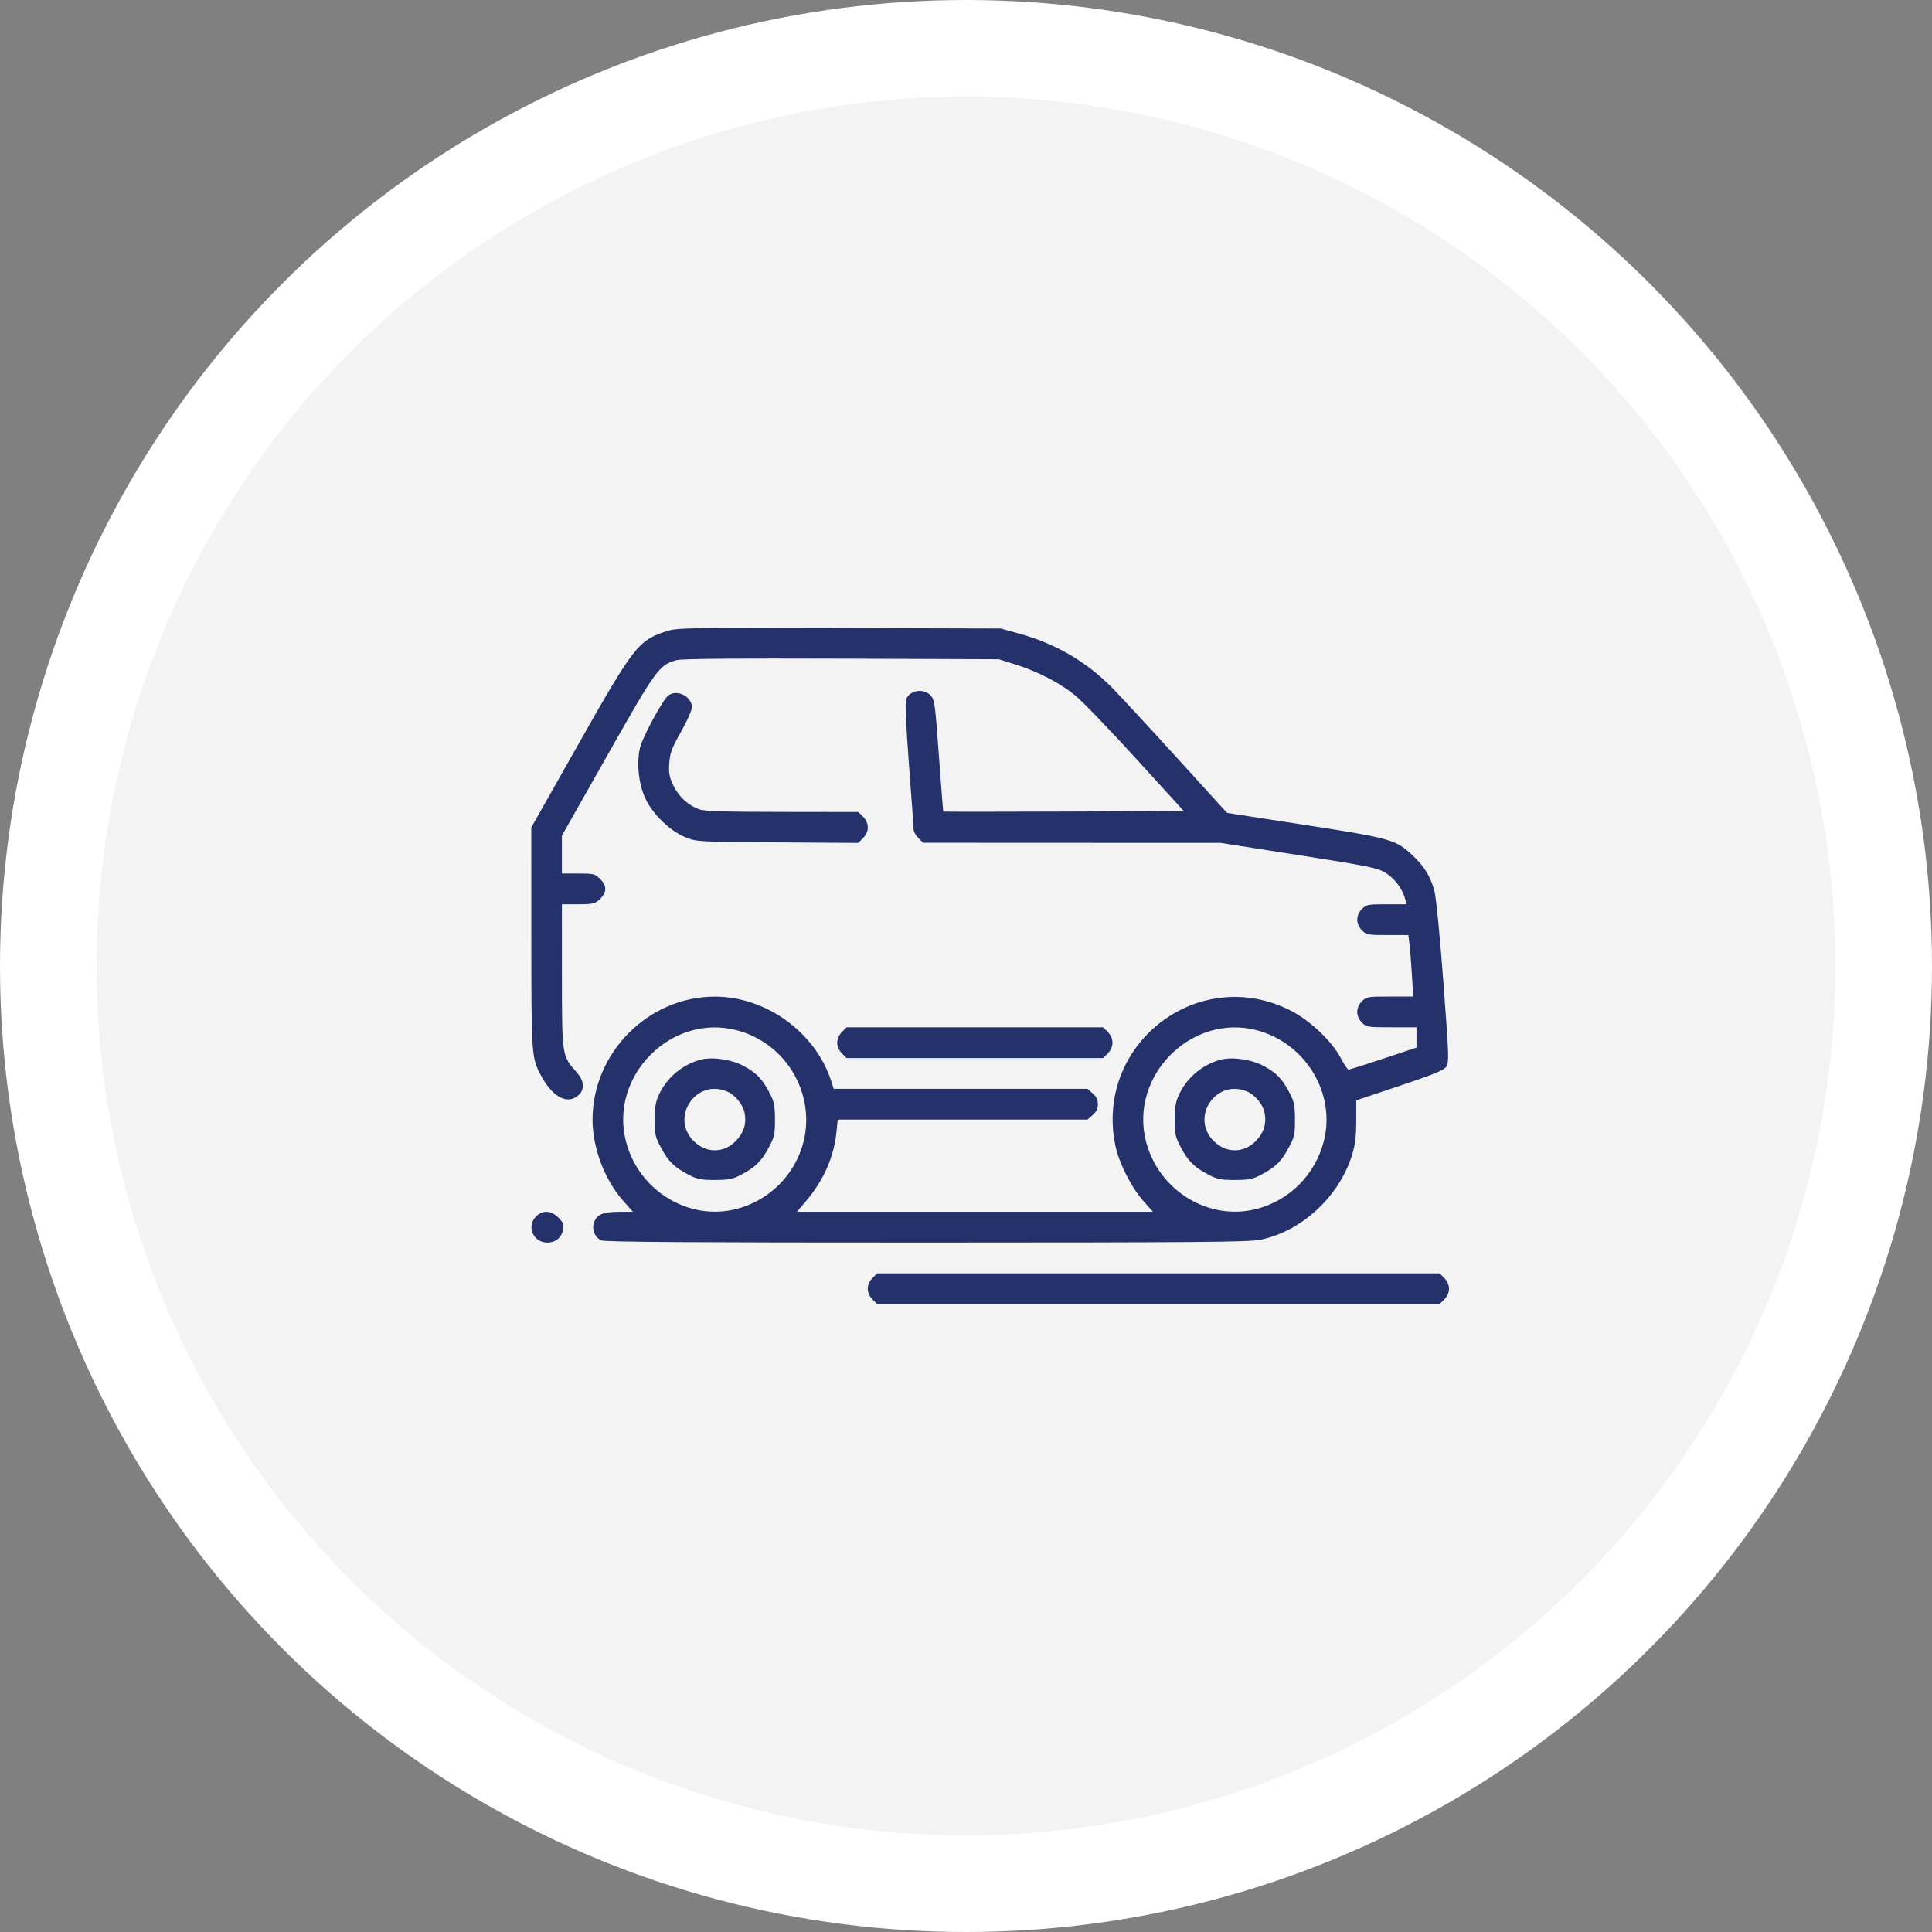
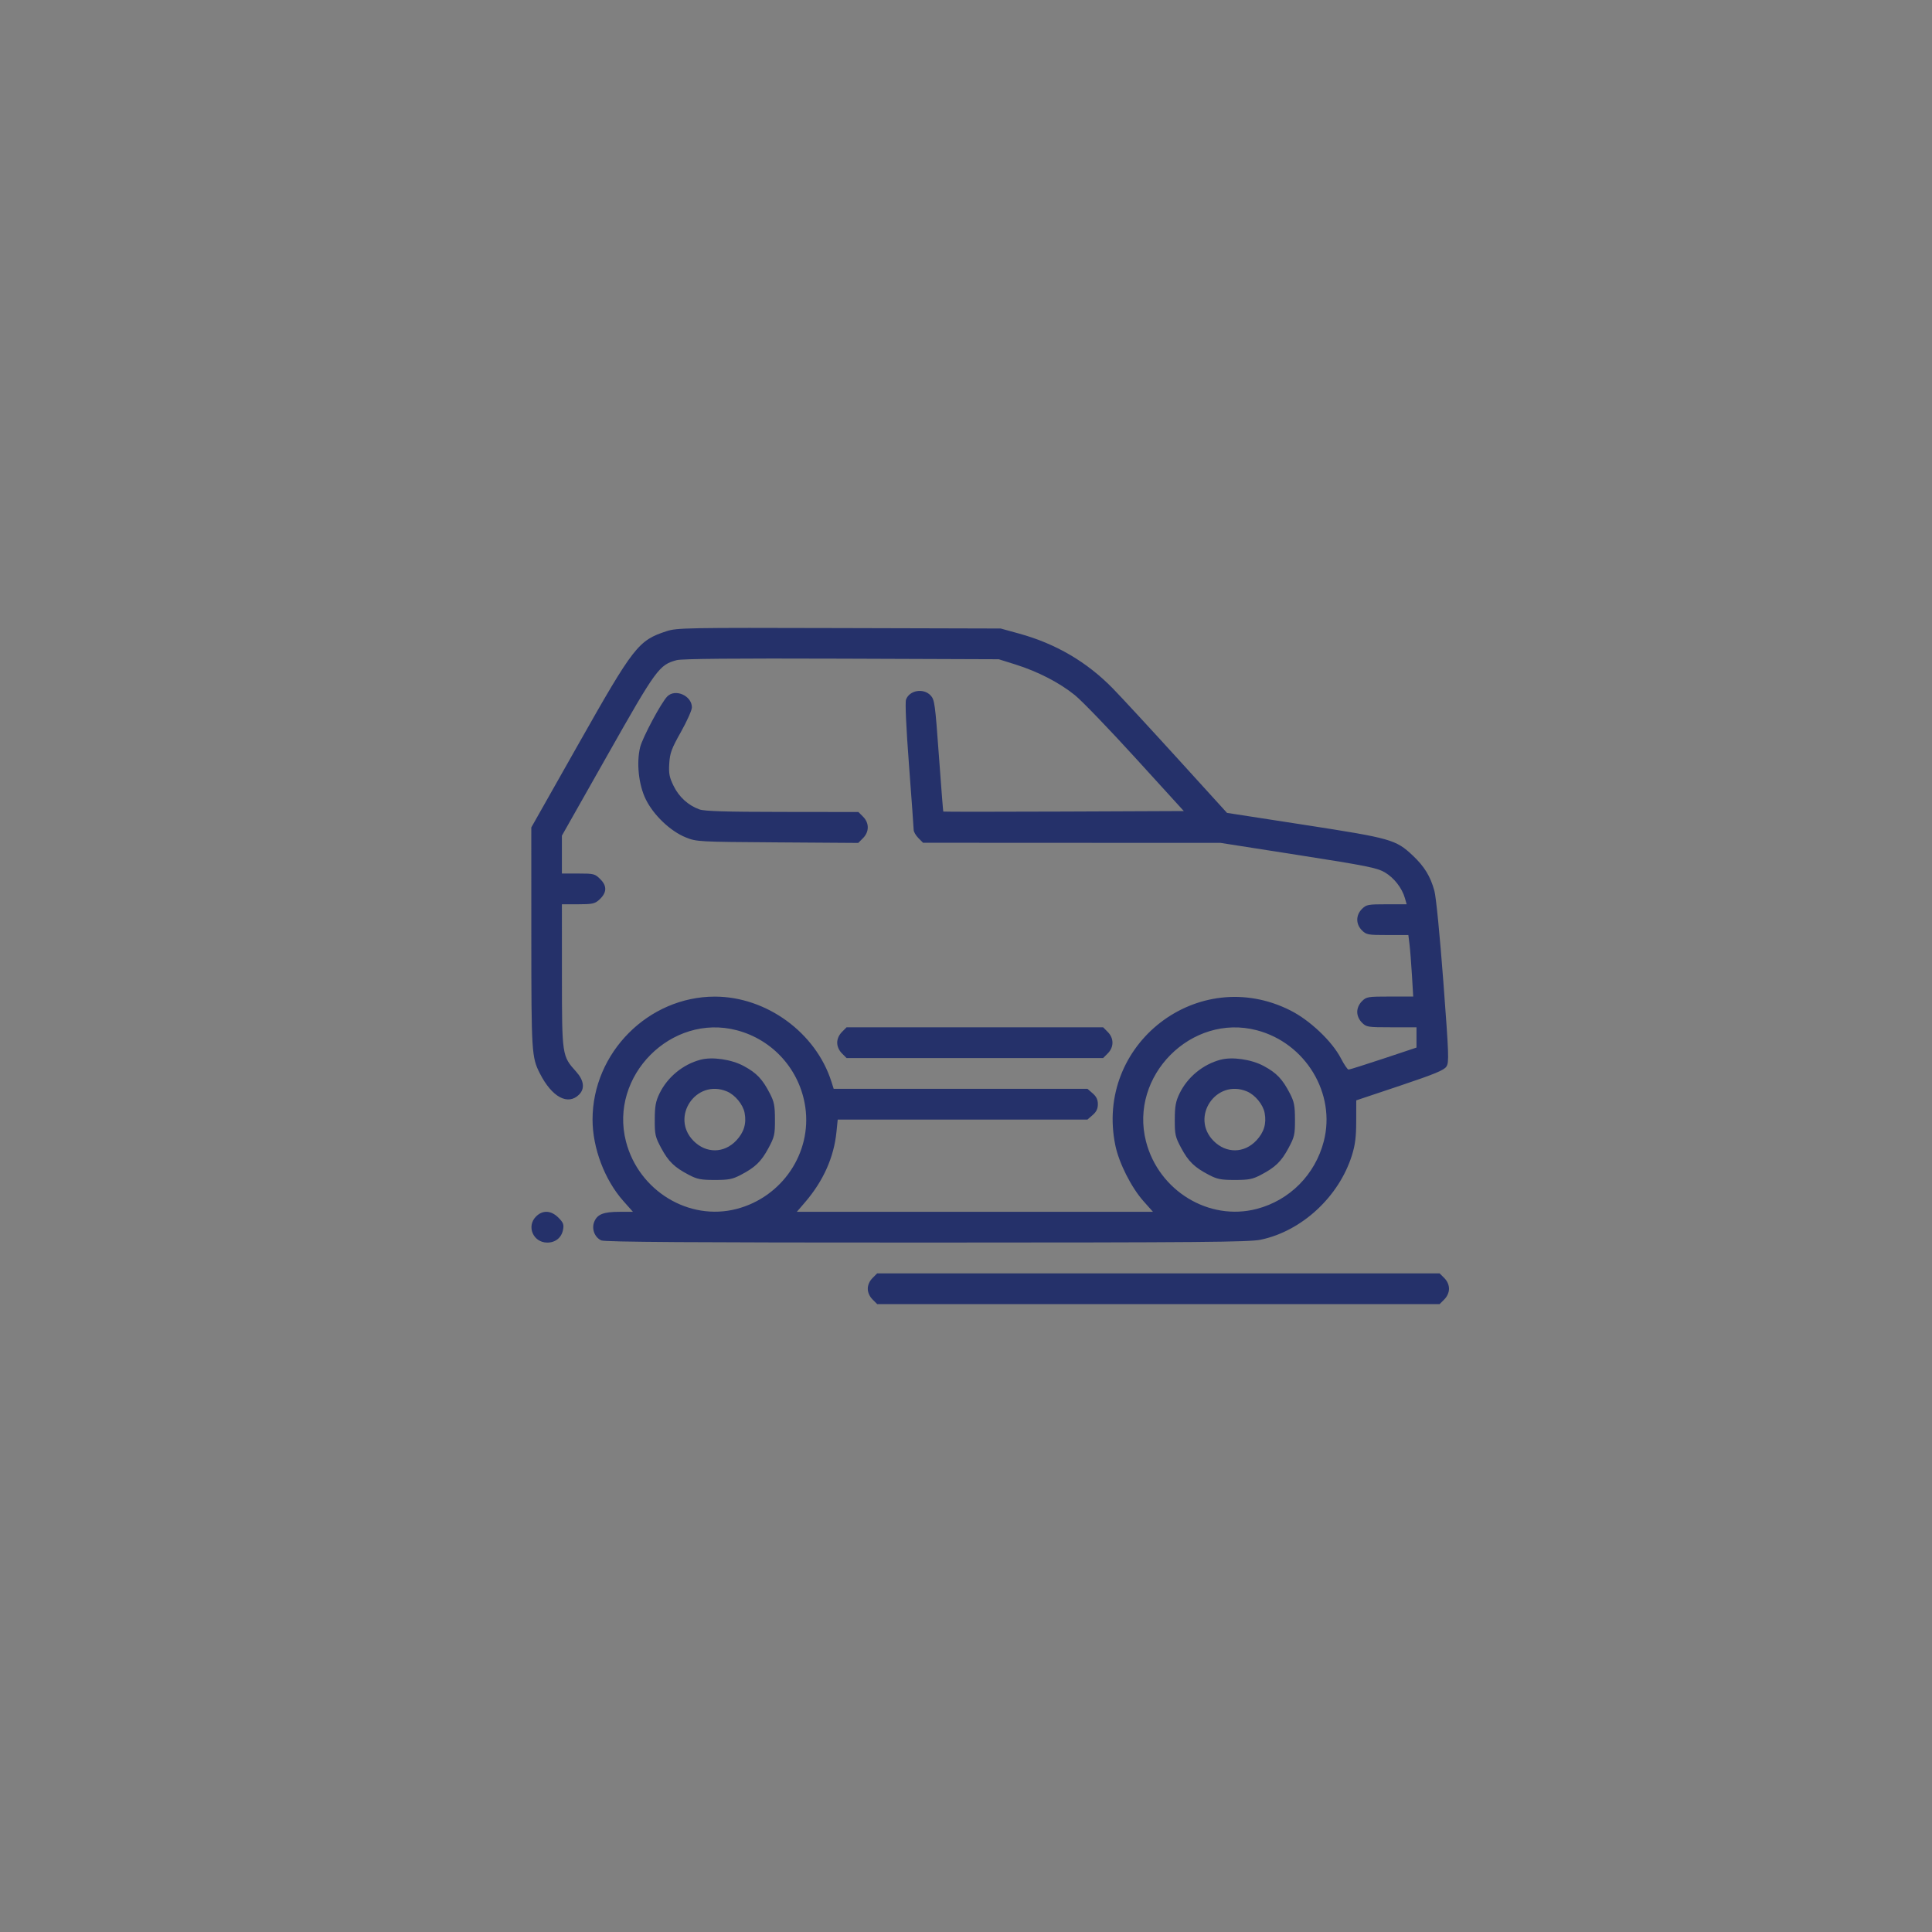
<svg xmlns="http://www.w3.org/2000/svg" width="80" height="80" viewBox="0 0 80 80" fill="none">
  <rect x="0" y="0" width="80" height="80" fill="#808080" stroke="none" />
-   <circle cx="40" cy="40" r="38" fill="#F2F3F2" stroke="white" stroke-width="4" />
  <path fill-rule="evenodd" clip-rule="evenodd" d="M27.608 26.134C26.431 26.516 26.245 26.755 23.947 30.82L22 34.263L22.001 38.819C22.002 43.582 22.014 43.781 22.355 44.449C22.857 45.434 23.517 45.788 23.981 45.322C24.224 45.078 24.18 44.736 23.862 44.381C23.27 43.722 23.27 43.727 23.268 40.409L23.267 37.444H23.935C24.517 37.444 24.63 37.421 24.803 37.265C25.127 36.975 25.147 36.696 24.864 36.412C24.635 36.181 24.596 36.171 23.946 36.171H23.267V35.387V34.603L25.154 31.268C27.18 27.687 27.294 27.532 28.02 27.335C28.233 27.277 30.413 27.258 34.845 27.274L41.356 27.298L42.051 27.516C42.977 27.807 43.87 28.268 44.508 28.784C44.796 29.016 45.928 30.191 47.025 31.395L49.019 33.584L44.047 33.605C41.312 33.616 39.068 33.616 39.059 33.605C39.051 33.593 38.969 32.549 38.877 31.284C38.722 29.142 38.699 28.972 38.535 28.797C38.242 28.483 37.664 28.578 37.518 28.964C37.474 29.081 37.519 30.085 37.64 31.685C37.746 33.08 37.832 34.285 37.833 34.364C37.833 34.442 37.921 34.594 38.028 34.702L38.222 34.897L44.381 34.9L50.54 34.902L53.76 35.406C56.605 35.851 57.022 35.935 57.344 36.124C57.727 36.35 58.055 36.771 58.175 37.192L58.247 37.444H57.418C56.643 37.444 56.576 37.457 56.394 37.64C56.137 37.898 56.137 38.264 56.394 38.523C56.577 38.706 56.641 38.718 57.453 38.718H58.317L58.364 39.096C58.39 39.304 58.435 39.877 58.465 40.37L58.518 41.265H57.553C56.635 41.265 56.579 41.274 56.394 41.46C56.272 41.583 56.2 41.747 56.2 41.902C56.2 42.057 56.272 42.22 56.394 42.343C56.581 42.531 56.63 42.538 57.621 42.538H58.654V42.958V43.378L57.286 43.834C56.534 44.084 55.884 44.289 55.841 44.289C55.799 44.289 55.658 44.083 55.529 43.832C55.163 43.121 54.242 42.247 53.429 41.838C49.612 39.918 45.316 43.236 46.185 47.434C46.335 48.158 46.844 49.166 47.344 49.731L47.742 50.179H40.369H32.995L33.336 49.782C34.093 48.9 34.529 47.925 34.636 46.874L34.688 46.359H39.859H45.029L45.244 46.172C45.398 46.039 45.46 45.911 45.46 45.722C45.46 45.534 45.398 45.405 45.244 45.272L45.029 45.085H39.775H34.521L34.426 44.787C33.781 42.759 31.736 41.268 29.6 41.268C26.846 41.268 24.536 43.59 24.536 46.359C24.536 47.535 25.035 48.856 25.811 49.731L26.209 50.179H25.652C24.99 50.179 24.735 50.279 24.608 50.588C24.487 50.881 24.62 51.236 24.899 51.363C25.042 51.429 28.67 51.453 38.371 51.452C49.687 51.45 51.73 51.433 52.202 51.334C53.908 50.977 55.447 49.551 55.983 47.831C56.115 47.406 56.157 47.072 56.158 46.419L56.16 45.563L57.965 44.959C59.398 44.478 59.794 44.315 59.893 44.164C60.006 43.99 59.995 43.69 59.766 40.65C59.621 38.727 59.464 37.14 59.395 36.887C59.231 36.288 58.979 35.877 58.5 35.426C57.797 34.766 57.609 34.712 54.029 34.158L50.808 33.66L48.747 31.393C47.614 30.147 46.413 28.848 46.08 28.507C45.002 27.406 43.722 26.656 42.204 26.237L41.435 26.025L34.746 26.007C28.45 25.989 28.03 25.997 27.608 26.134ZM27.631 28.838C27.381 29.09 26.606 30.538 26.507 30.94C26.348 31.587 26.445 32.496 26.738 33.094C27.059 33.75 27.755 34.414 28.39 34.672C28.841 34.855 28.898 34.858 32.193 34.881L35.538 34.904L35.736 34.705C35.996 34.444 35.998 34.079 35.739 33.819L35.545 33.624L32.394 33.62C30.038 33.618 29.172 33.591 28.959 33.515C28.497 33.348 28.114 33 27.891 32.541C27.715 32.181 27.687 32.031 27.713 31.61C27.741 31.176 27.807 30.998 28.198 30.304C28.446 29.862 28.65 29.406 28.65 29.29C28.65 28.809 27.963 28.504 27.631 28.838ZM30.507 42.66C32.011 43.054 33.126 44.306 33.347 45.849C33.618 47.742 32.389 49.565 30.507 50.058C28.529 50.575 26.45 49.312 25.921 47.271C25.216 44.55 27.8 41.952 30.507 42.66ZM34.861 42.734C34.739 42.857 34.667 43.02 34.667 43.175C34.667 43.33 34.739 43.493 34.861 43.617L35.055 43.812H40.367H45.678L45.872 43.617C46.129 43.358 46.129 42.992 45.872 42.734L45.678 42.538H40.367H35.055L34.861 42.734ZM52.04 42.66C54.064 43.19 55.327 45.283 54.815 47.259C54.458 48.639 53.406 49.7 52.04 50.058C50.063 50.575 47.983 49.312 47.455 47.271C46.75 44.55 49.334 41.952 52.04 42.66ZM29.006 43.881C28.276 44.074 27.635 44.603 27.306 45.284C27.15 45.608 27.114 45.809 27.112 46.359C27.109 46.979 27.132 47.077 27.378 47.537C27.678 48.096 27.926 48.337 28.523 48.648C28.867 48.829 29.026 48.86 29.6 48.86C30.174 48.86 30.332 48.829 30.677 48.648C31.274 48.337 31.522 48.096 31.822 47.537C32.068 47.078 32.091 46.978 32.089 46.359C32.088 45.784 32.056 45.621 31.877 45.276C31.569 44.679 31.327 44.426 30.792 44.139C30.281 43.865 29.495 43.752 29.006 43.881ZM50.54 43.881C49.809 44.074 49.168 44.603 48.84 45.284C48.684 45.608 48.647 45.809 48.645 46.359C48.643 46.979 48.665 47.077 48.911 47.537C49.211 48.096 49.459 48.337 50.056 48.648C50.401 48.829 50.559 48.86 51.133 48.86C51.707 48.86 51.866 48.829 52.211 48.648C52.807 48.337 53.056 48.096 53.355 47.537C53.601 47.078 53.624 46.978 53.622 46.359C53.621 45.784 53.589 45.621 53.411 45.276C53.102 44.679 52.86 44.426 52.325 44.139C51.815 43.865 51.028 43.752 50.54 43.881ZM30.101 45.194C30.439 45.336 30.768 45.736 30.833 46.083C30.916 46.527 30.805 46.89 30.486 47.228C29.981 47.761 29.241 47.768 28.72 47.244C27.741 46.26 28.821 44.656 30.101 45.194ZM51.634 45.194C51.972 45.336 52.301 45.736 52.366 46.083C52.449 46.527 52.339 46.89 52.02 47.228C51.515 47.761 50.775 47.768 50.253 47.244C49.274 46.26 50.354 44.656 51.634 45.194ZM22.194 50.375C21.79 50.781 22.081 51.453 22.661 51.453C23.002 51.453 23.252 51.249 23.315 50.919C23.356 50.705 23.325 50.624 23.124 50.421C22.819 50.115 22.47 50.098 22.194 50.375ZM36.128 52.922C36.005 53.045 35.933 53.208 35.933 53.363C35.933 53.518 36.005 53.681 36.128 53.805L36.322 54H47.967H59.611L59.806 53.805C59.928 53.681 60 53.518 60 53.363C60 53.208 59.928 53.045 59.806 52.922L59.611 52.727H47.967H36.322L36.128 52.922Z" fill="#25316A" />
</svg>